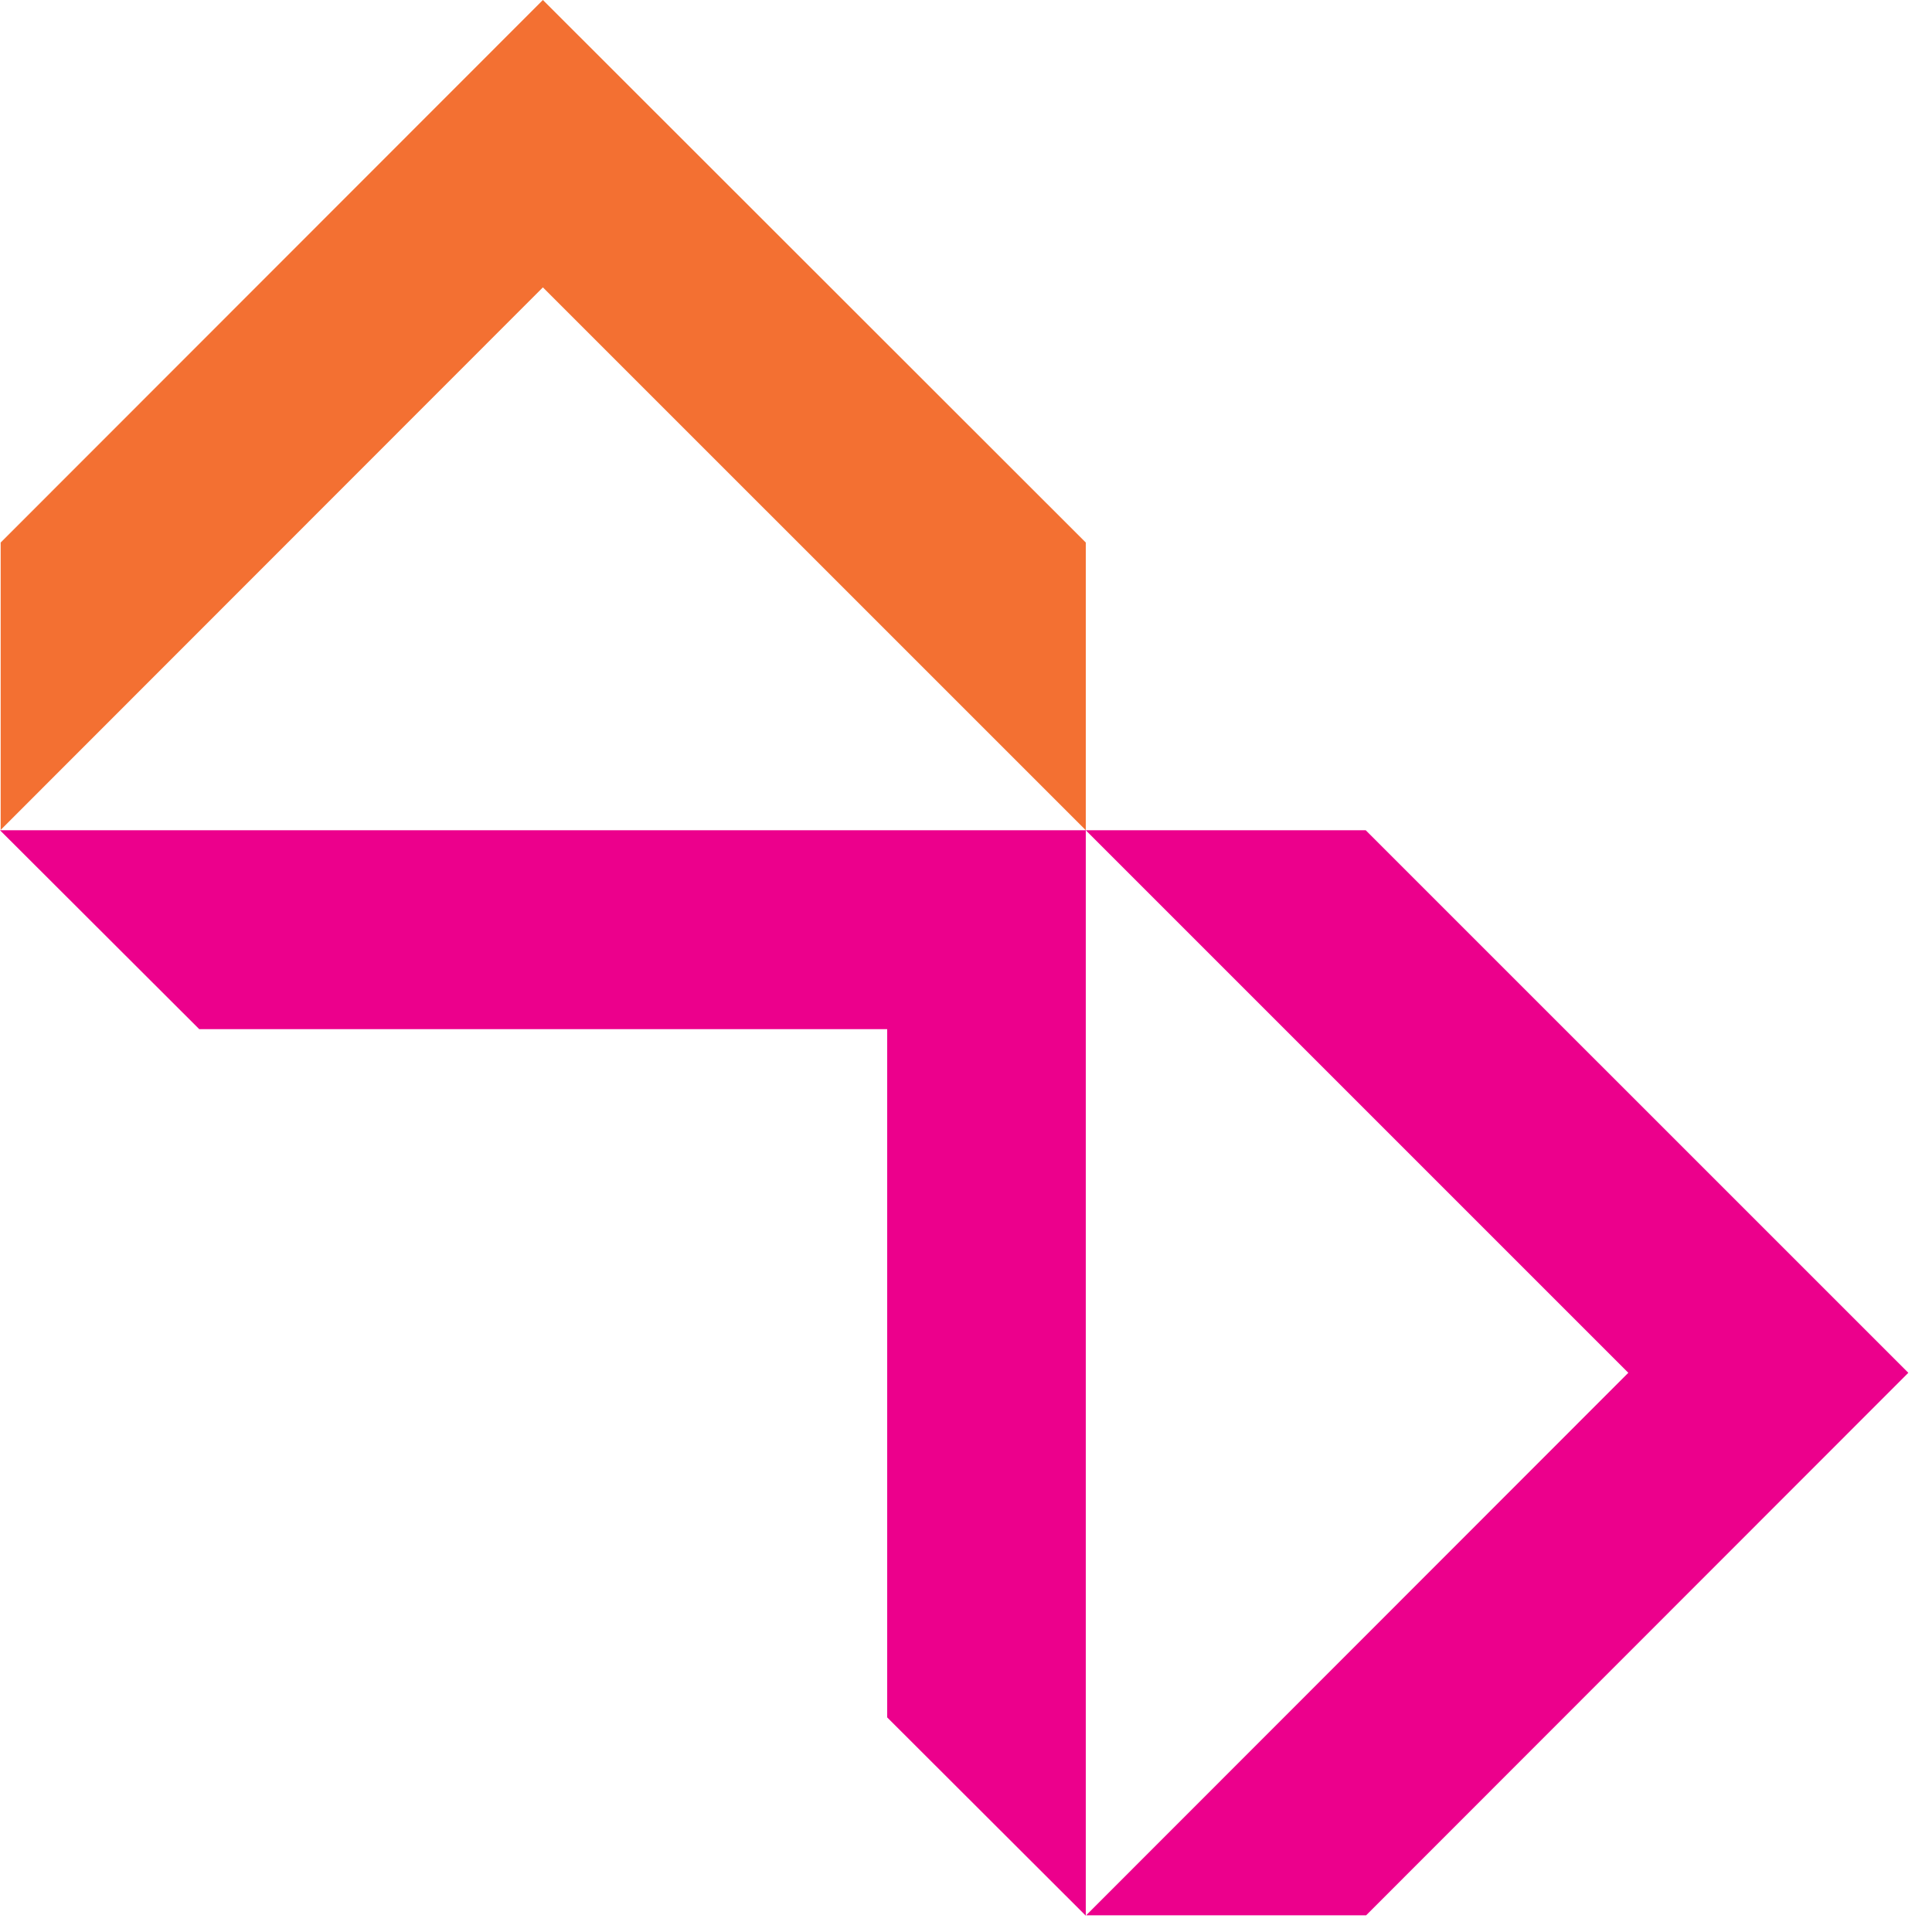
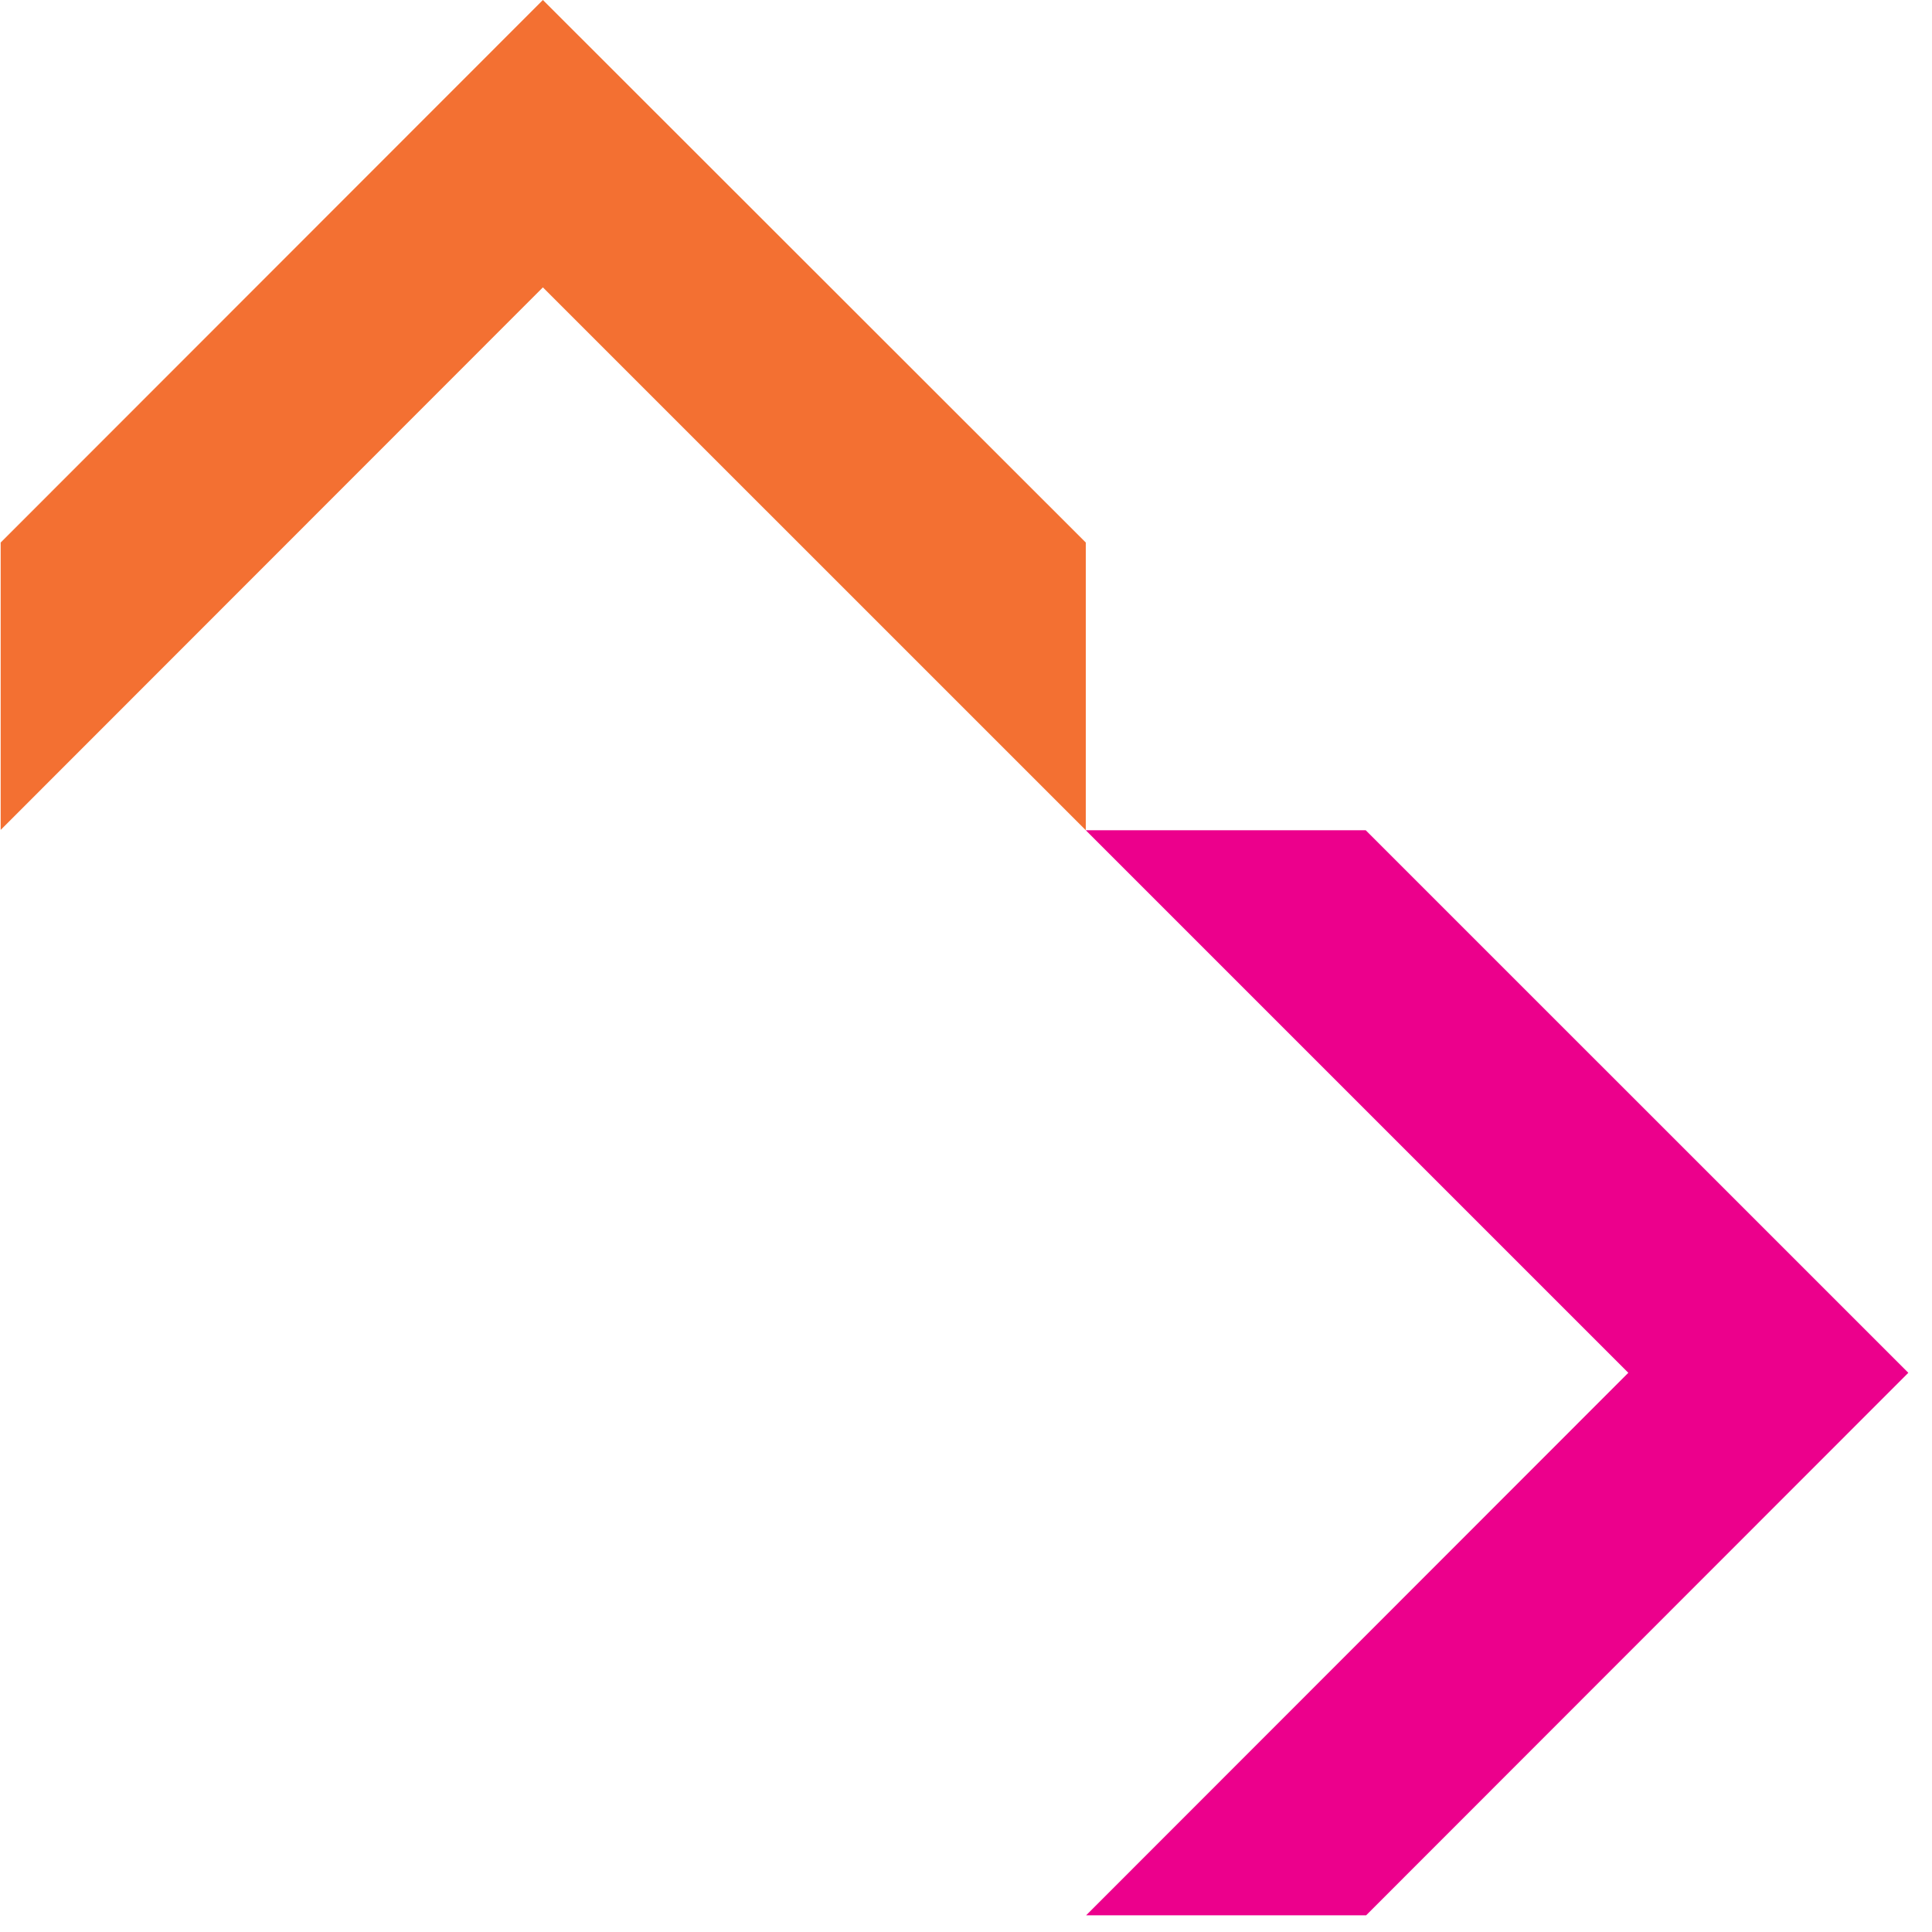
<svg xmlns="http://www.w3.org/2000/svg" width="43" height="43" viewBox="0 0 43 43" fill="none">
  <path d="M30.405 42.629L42.473 30.554L30.397 18.479H24.166L36.241 30.554L24.173 42.629H30.405Z" fill="#EC008C" />
  <path d="M0.015 12.075L12.083 0L24.166 12.075V18.478L12.083 6.396L0.015 18.471V12.075Z" fill="#F37032" />
-   <path d="M19.746 38.224V22.906H4.435L0 18.479H24.166V42.637L19.746 38.224Z" fill="#EC008C" />
</svg>